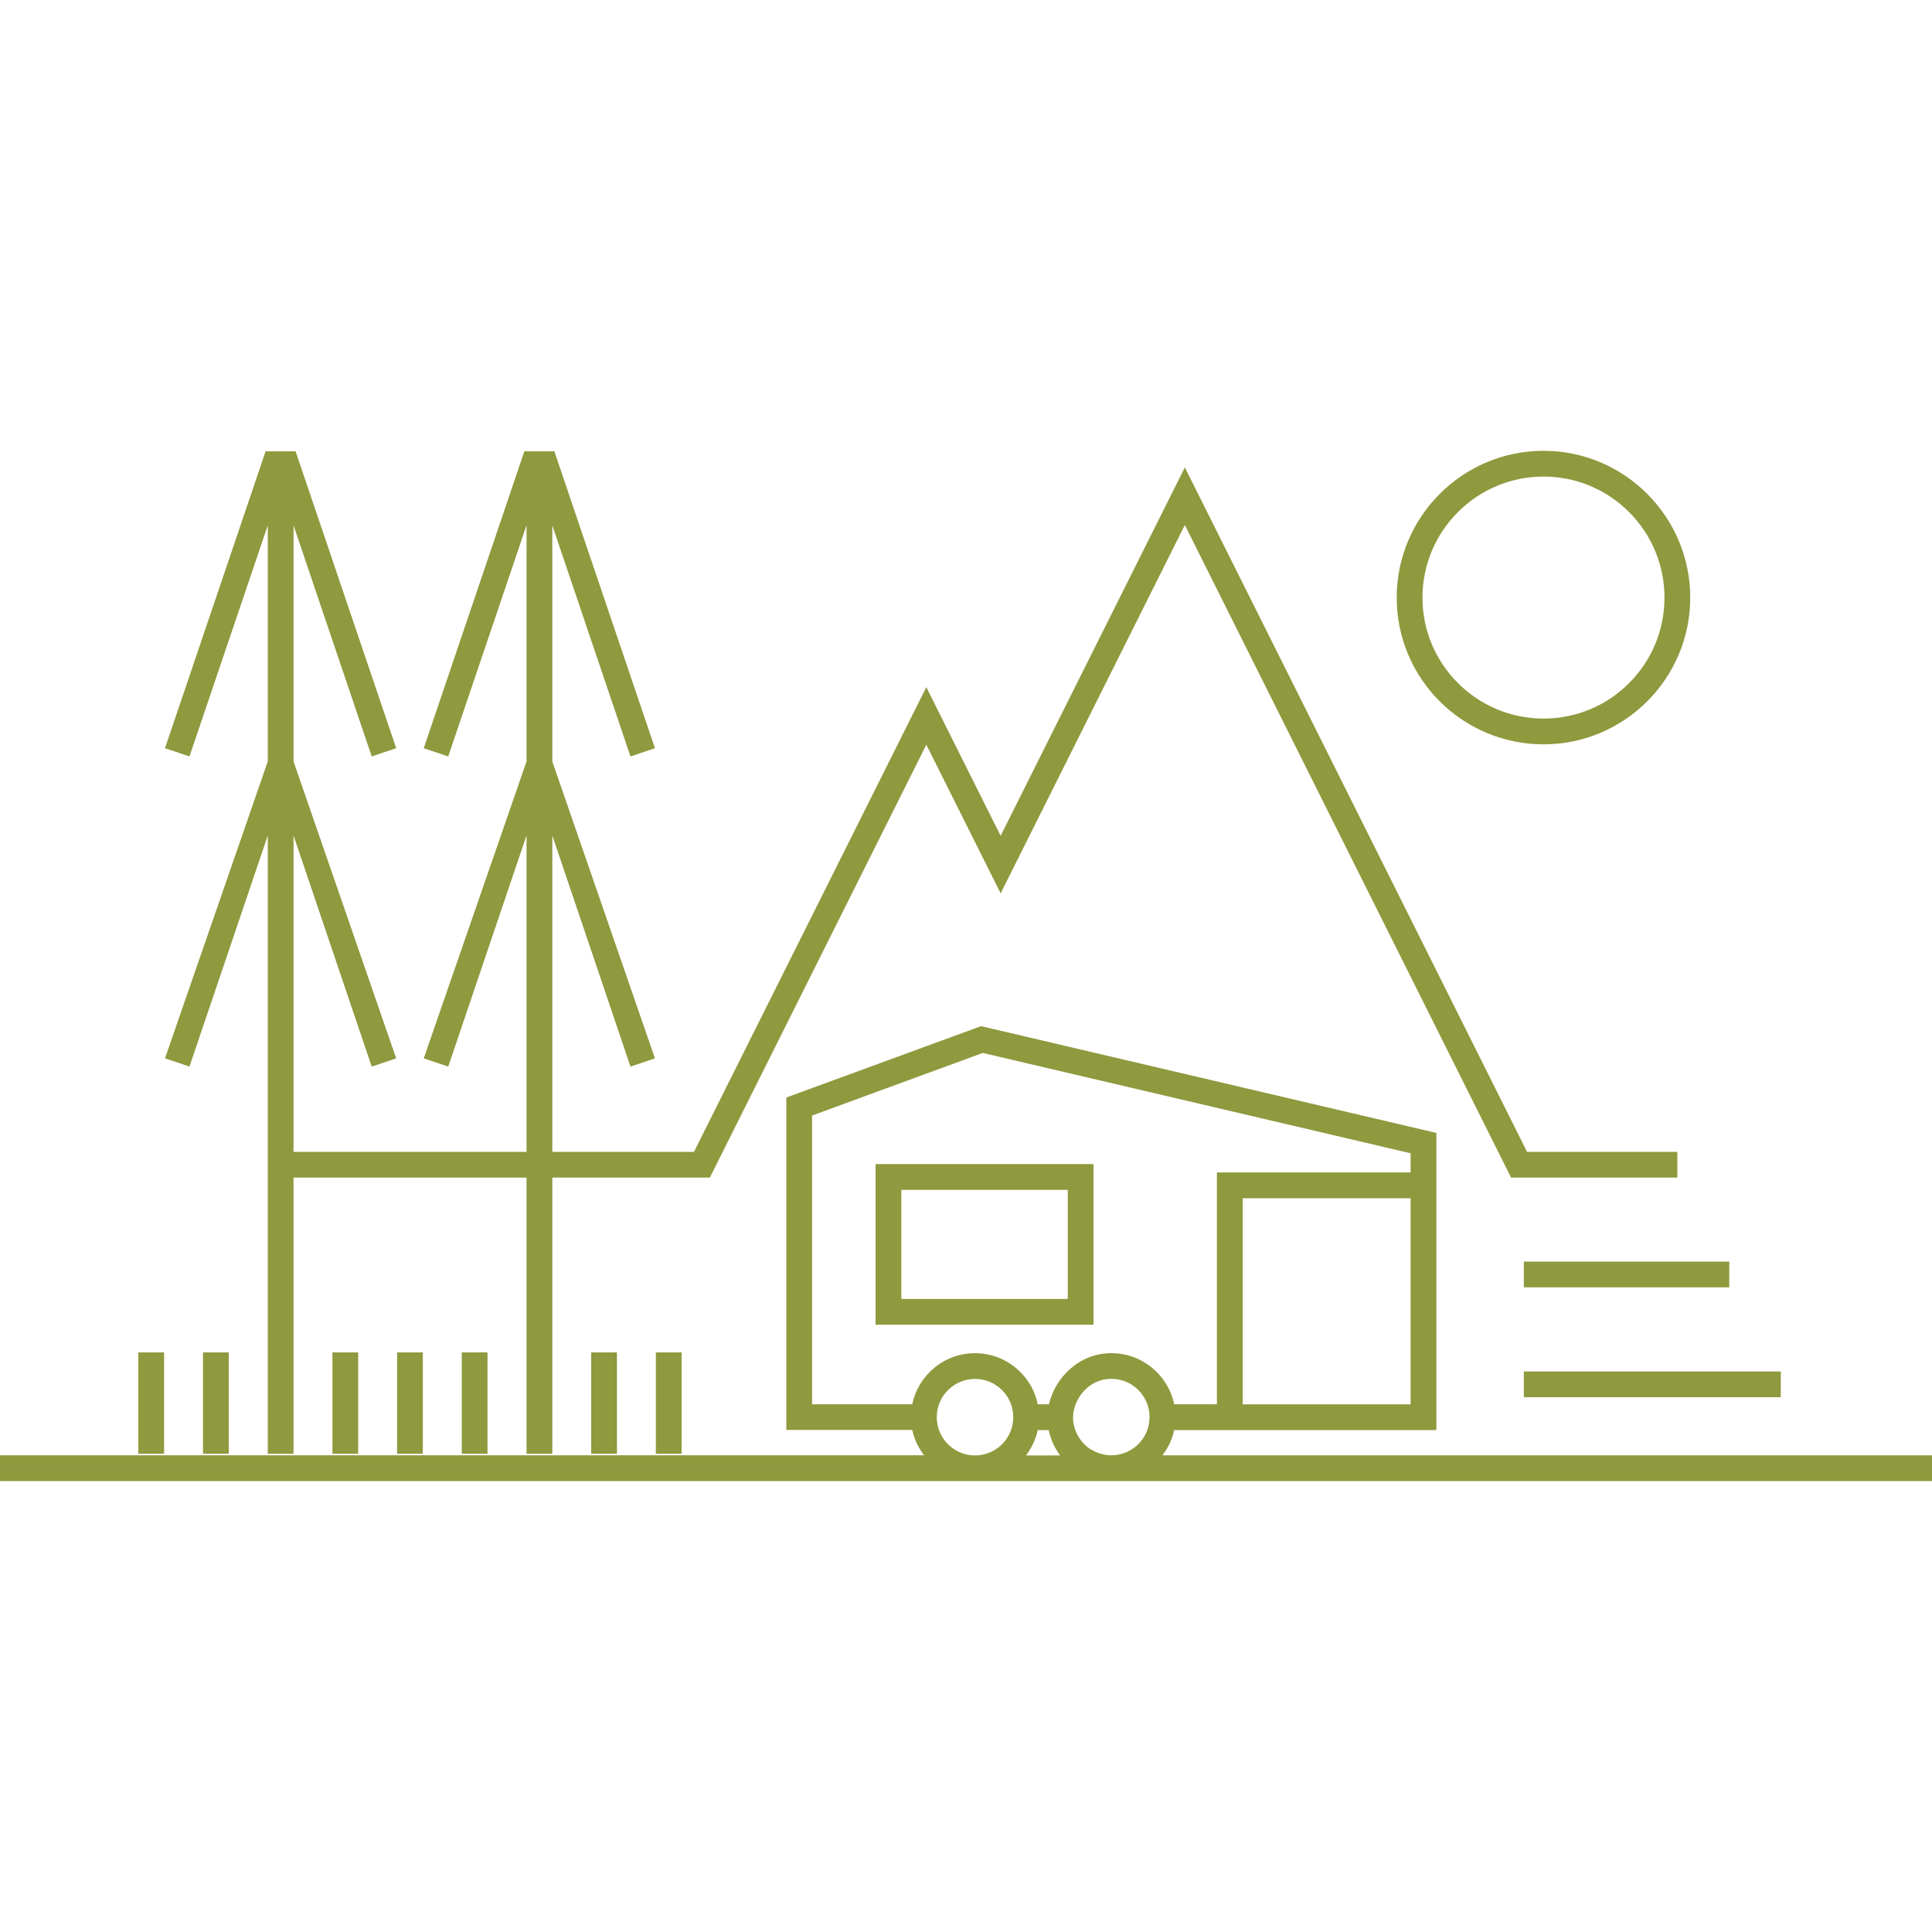
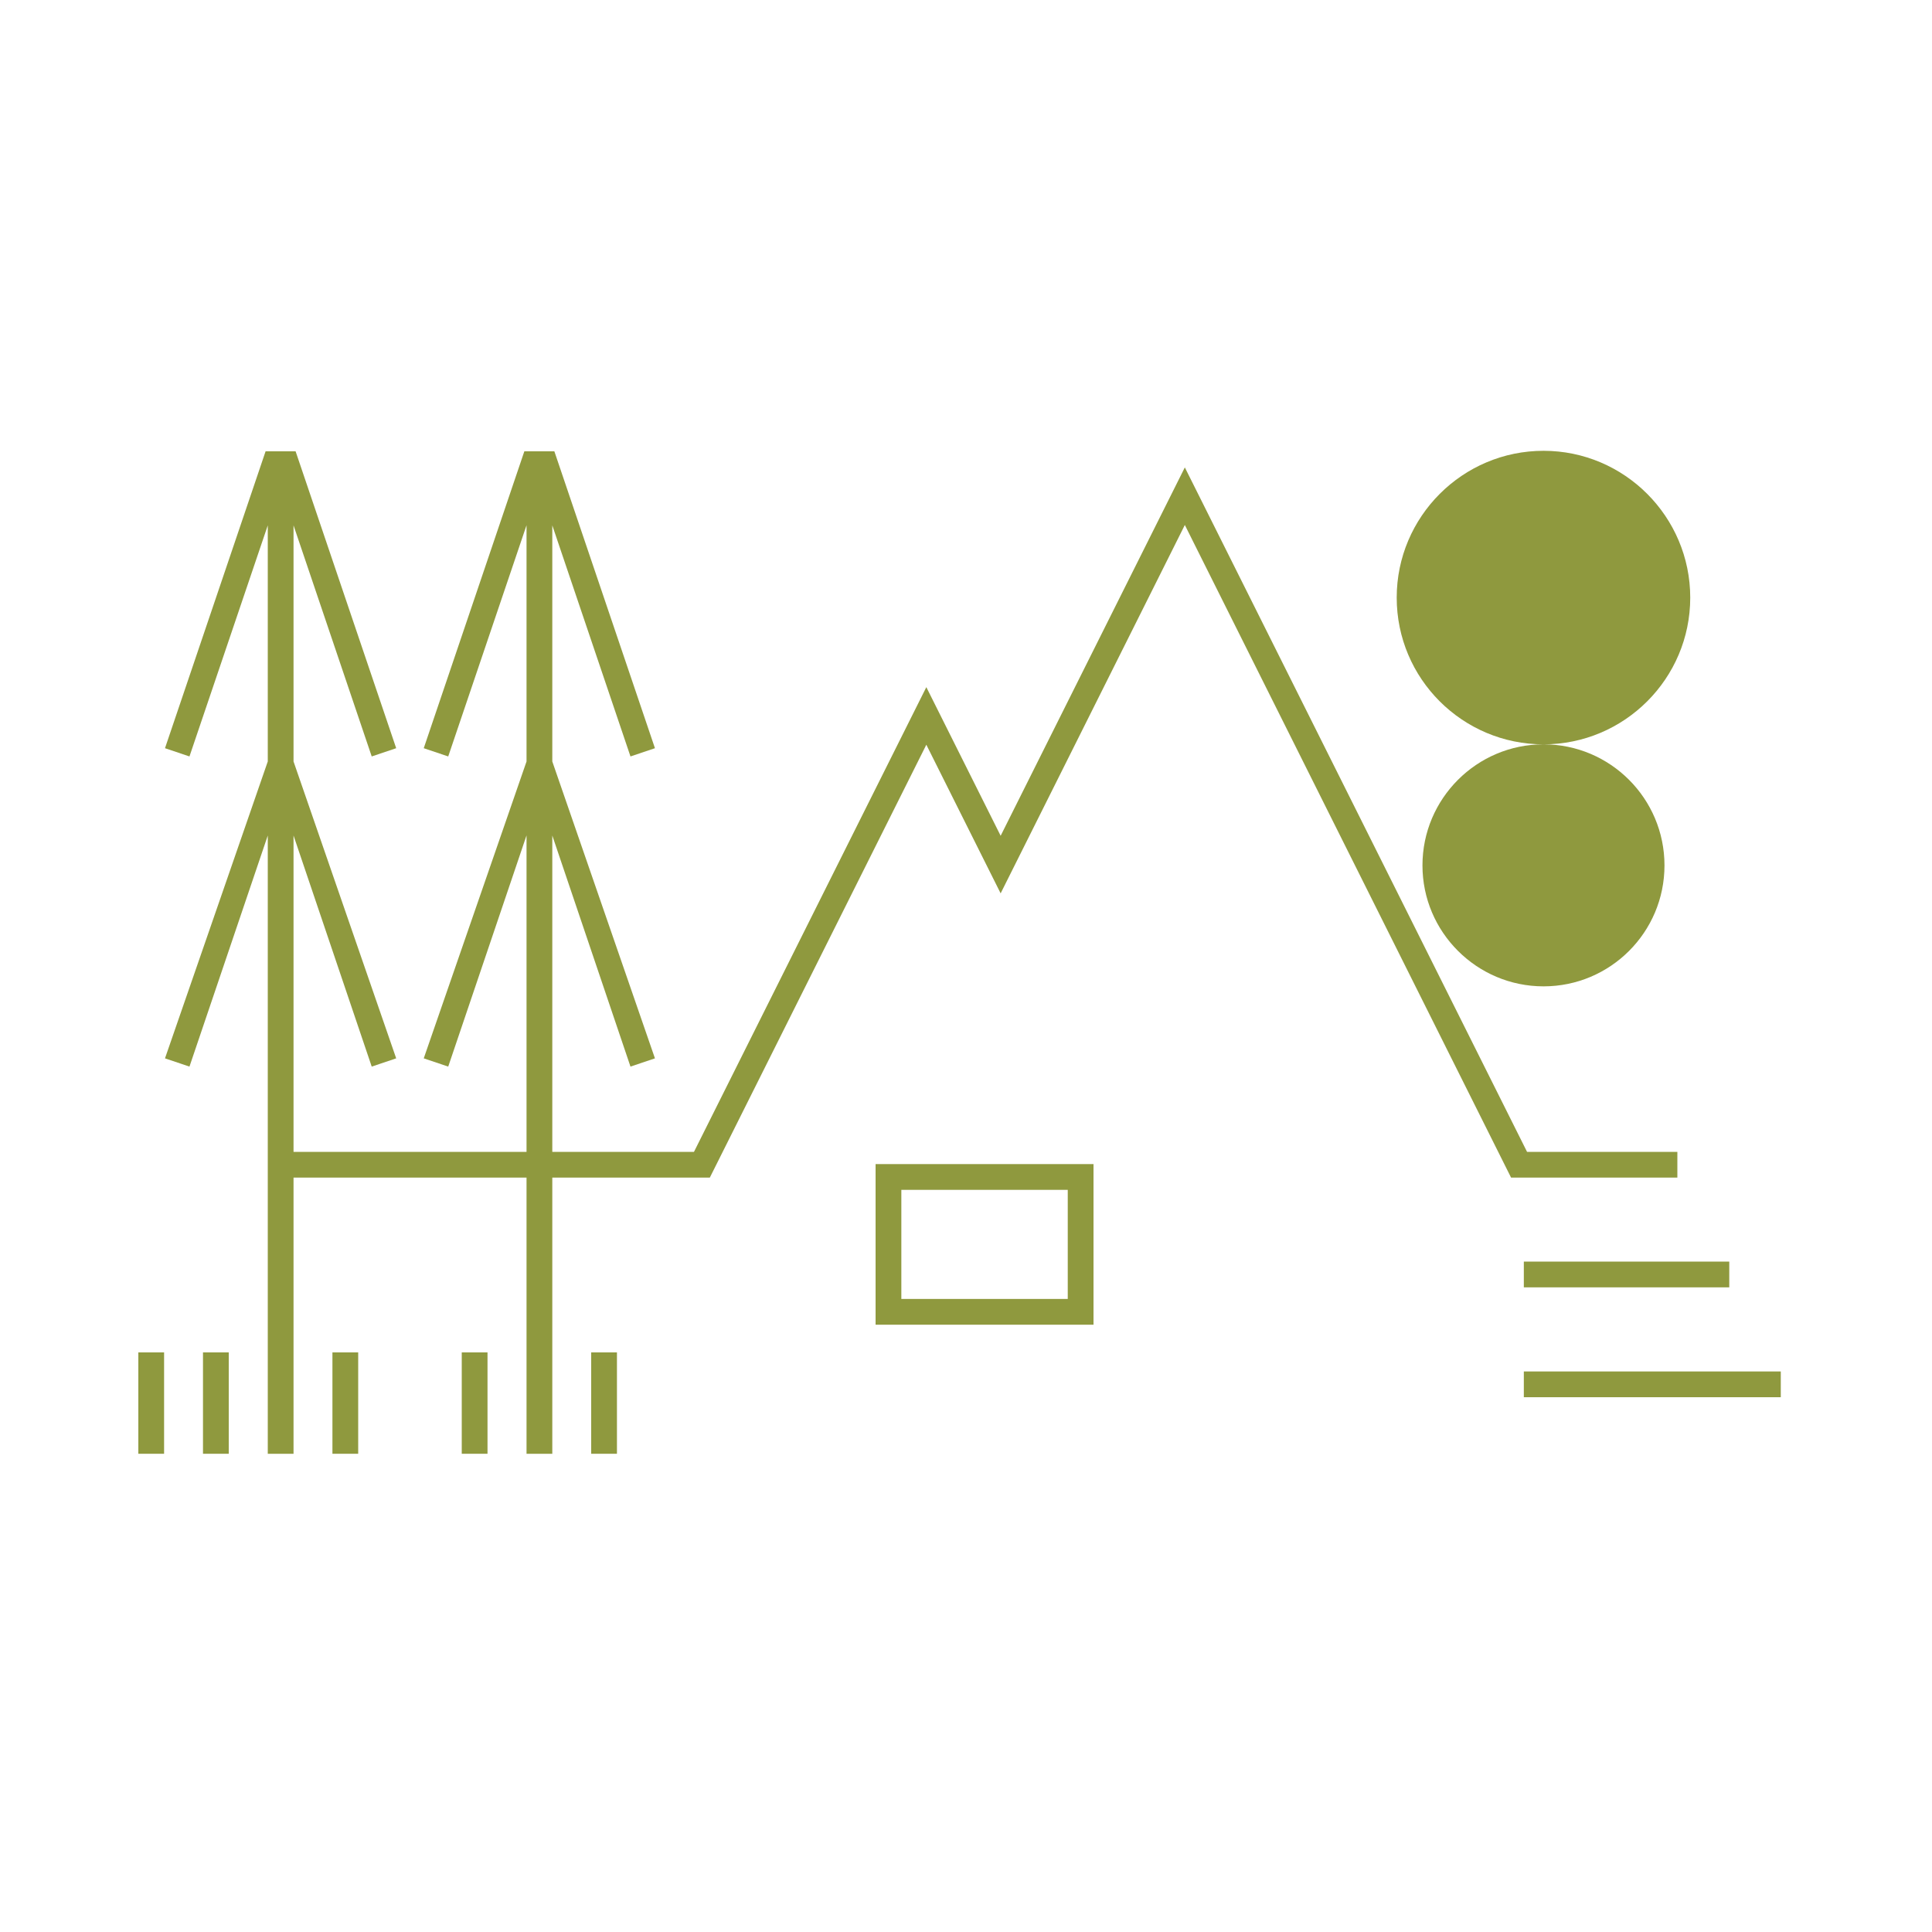
<svg xmlns="http://www.w3.org/2000/svg" id="Layer_1" version="1.1" viewBox="0 0 150 150">
  <defs>
    <style>
      .st0 {
        fill: #8f993e;
      }
    </style>
  </defs>
-   <rect class="st0" x="50.92" y="105" width="2" height="7.87" />
  <rect class="st0" x="45.9" y="105" width="2" height="7.87" />
  <rect class="st0" x="35.85" y="105" width="2" height="7.87" />
-   <rect class="st0" x="30.83" y="105" width="2" height="7.87" />
  <rect class="st0" x="25.81" y="105" width="2" height="7.87" />
  <rect class="st0" x="10.74" y="105" width="2" height="7.87" />
  <rect class="st0" x="15.76" y="105" width="2" height="7.87" />
  <path class="st0" d="M84.9,90.38h-16.92v12.47h16.92v-12.47ZM82.9,100.85h-12.92v-8.47h12.92v8.47Z" />
  <rect class="st0" x="118.31" y="106.48" width="19.95" height="2" />
  <rect class="st0" x="118.31" y="97.95" width="15.95" height="2" />
  <polygon class="st0" points="12.81 82.17 14.71 82.81 20.79 64.87 20.79 105 20.79 105.14 20.79 112.87 22.79 112.87 22.79 105.14 22.79 105 22.79 91.43 40.88 91.43 40.88 105 40.88 105.14 40.88 112.87 42.88 112.87 42.88 105.14 42.88 105 42.88 91.43 55.11 91.43 71.92 57.82 77.69 69.36 91.99 40.76 117.32 91.43 130.23 91.43 130.23 89.43 118.56 89.43 91.99 36.29 77.69 64.89 71.92 53.35 53.88 89.43 42.88 89.43 42.88 64.87 48.95 82.81 50.85 82.17 42.88 59.12 42.88 40.79 48.95 58.73 50.85 58.09 43.04 35.04 40.71 35.04 32.9 58.09 34.8 58.73 40.88 40.78 40.88 59.12 32.9 82.17 34.8 82.81 40.88 64.86 40.88 89.43 22.79 89.43 22.79 64.87 28.86 82.81 30.76 82.17 22.79 59.12 22.79 40.79 28.86 58.73 30.76 58.09 22.95 35.04 20.62 35.04 12.81 58.09 14.71 58.73 20.79 40.79 20.79 59.12 12.81 82.17" />
-   <path class="st0" d="M119.84,57.79c6.28,0,11.39-5.11,11.39-11.39s-5.11-11.4-11.39-11.4-11.4,5.11-11.4,11.4,5.11,11.39,11.4,11.39ZM119.84,37c5.18,0,9.39,4.21,9.39,9.4s-4.21,9.39-9.39,9.39-9.4-4.21-9.4-9.39,4.21-9.4,9.4-9.4Z" />
-   <path class="st0" d="M90.25,113c.43-.58.76-1.24.91-1.97h20.36v-23.07l-35.35-8.29-15.12,5.54v25.81h9.78c.15.73.48,1.4.91,1.97H-.13v2h150.26v-2h-59.88ZM80.57,111.03h.85c.15.71.45,1.39.89,1.97h-2.65c.43-.58.76-1.24.91-1.97ZM84.65,112.51c-.83-.55-1.35-1.52-1.34-2.47.02-1.44,1.22-2.99,2.97-2.99,1.64,0,2.97,1.33,2.97,2.97s-1.33,2.97-2.97,2.97c-.84,0-1.46-.38-1.63-.49ZM96.48,109.03v-16h13.04v16h-13.04ZM63.05,86.61l13.25-4.86,33.22,7.79v1.49h-15.04v18h-3.32c-.46-2.26-2.47-3.97-4.87-3.97-2.53,0-4.37,1.91-4.85,3.97h-.87c-.46-2.26-2.47-3.97-4.87-3.97s-4.41,1.71-4.87,3.97h-7.78v-22.42ZM72.73,110.03c0-1.64,1.33-2.97,2.97-2.97s2.97,1.33,2.97,2.97-1.33,2.97-2.97,2.97-2.97-1.33-2.97-2.97Z" />
+   <path class="st0" d="M119.84,57.79c6.28,0,11.39-5.11,11.39-11.39s-5.11-11.4-11.39-11.4-11.4,5.11-11.4,11.4,5.11,11.39,11.4,11.39Zc5.18,0,9.39,4.21,9.39,9.4s-4.21,9.39-9.39,9.39-9.4-4.21-9.4-9.39,4.21-9.4,9.4-9.4Z" />
</svg>